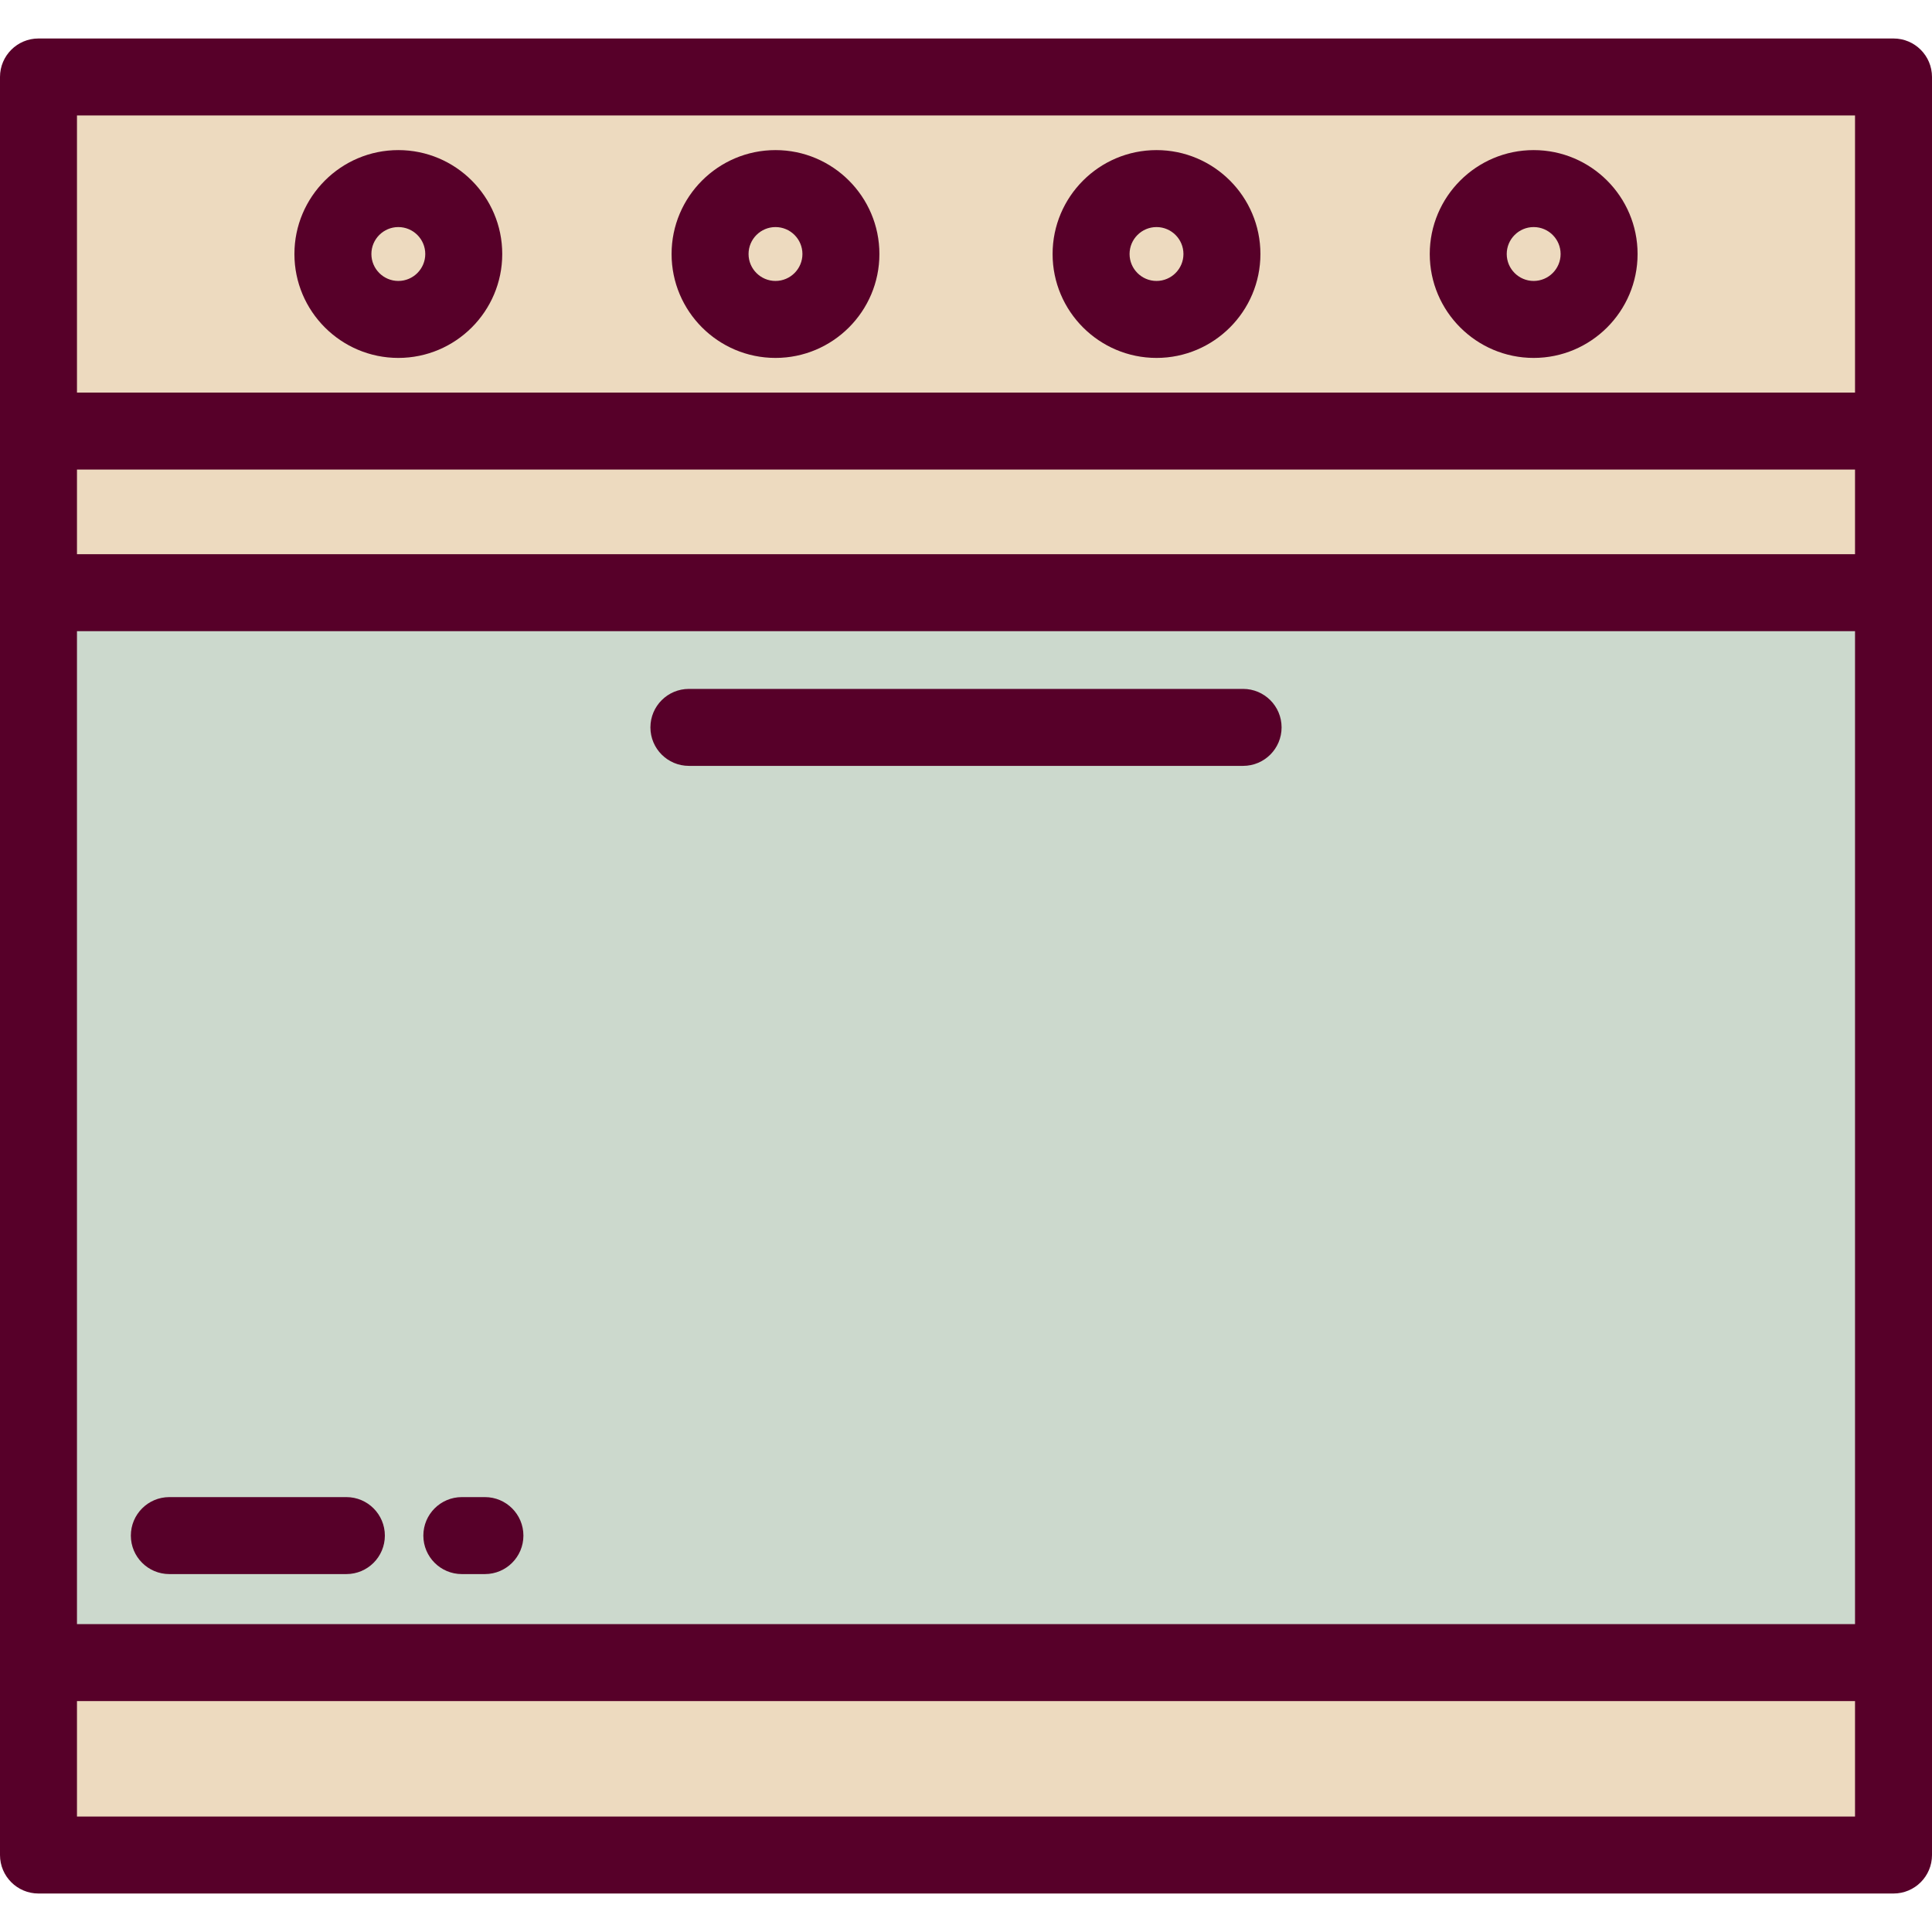
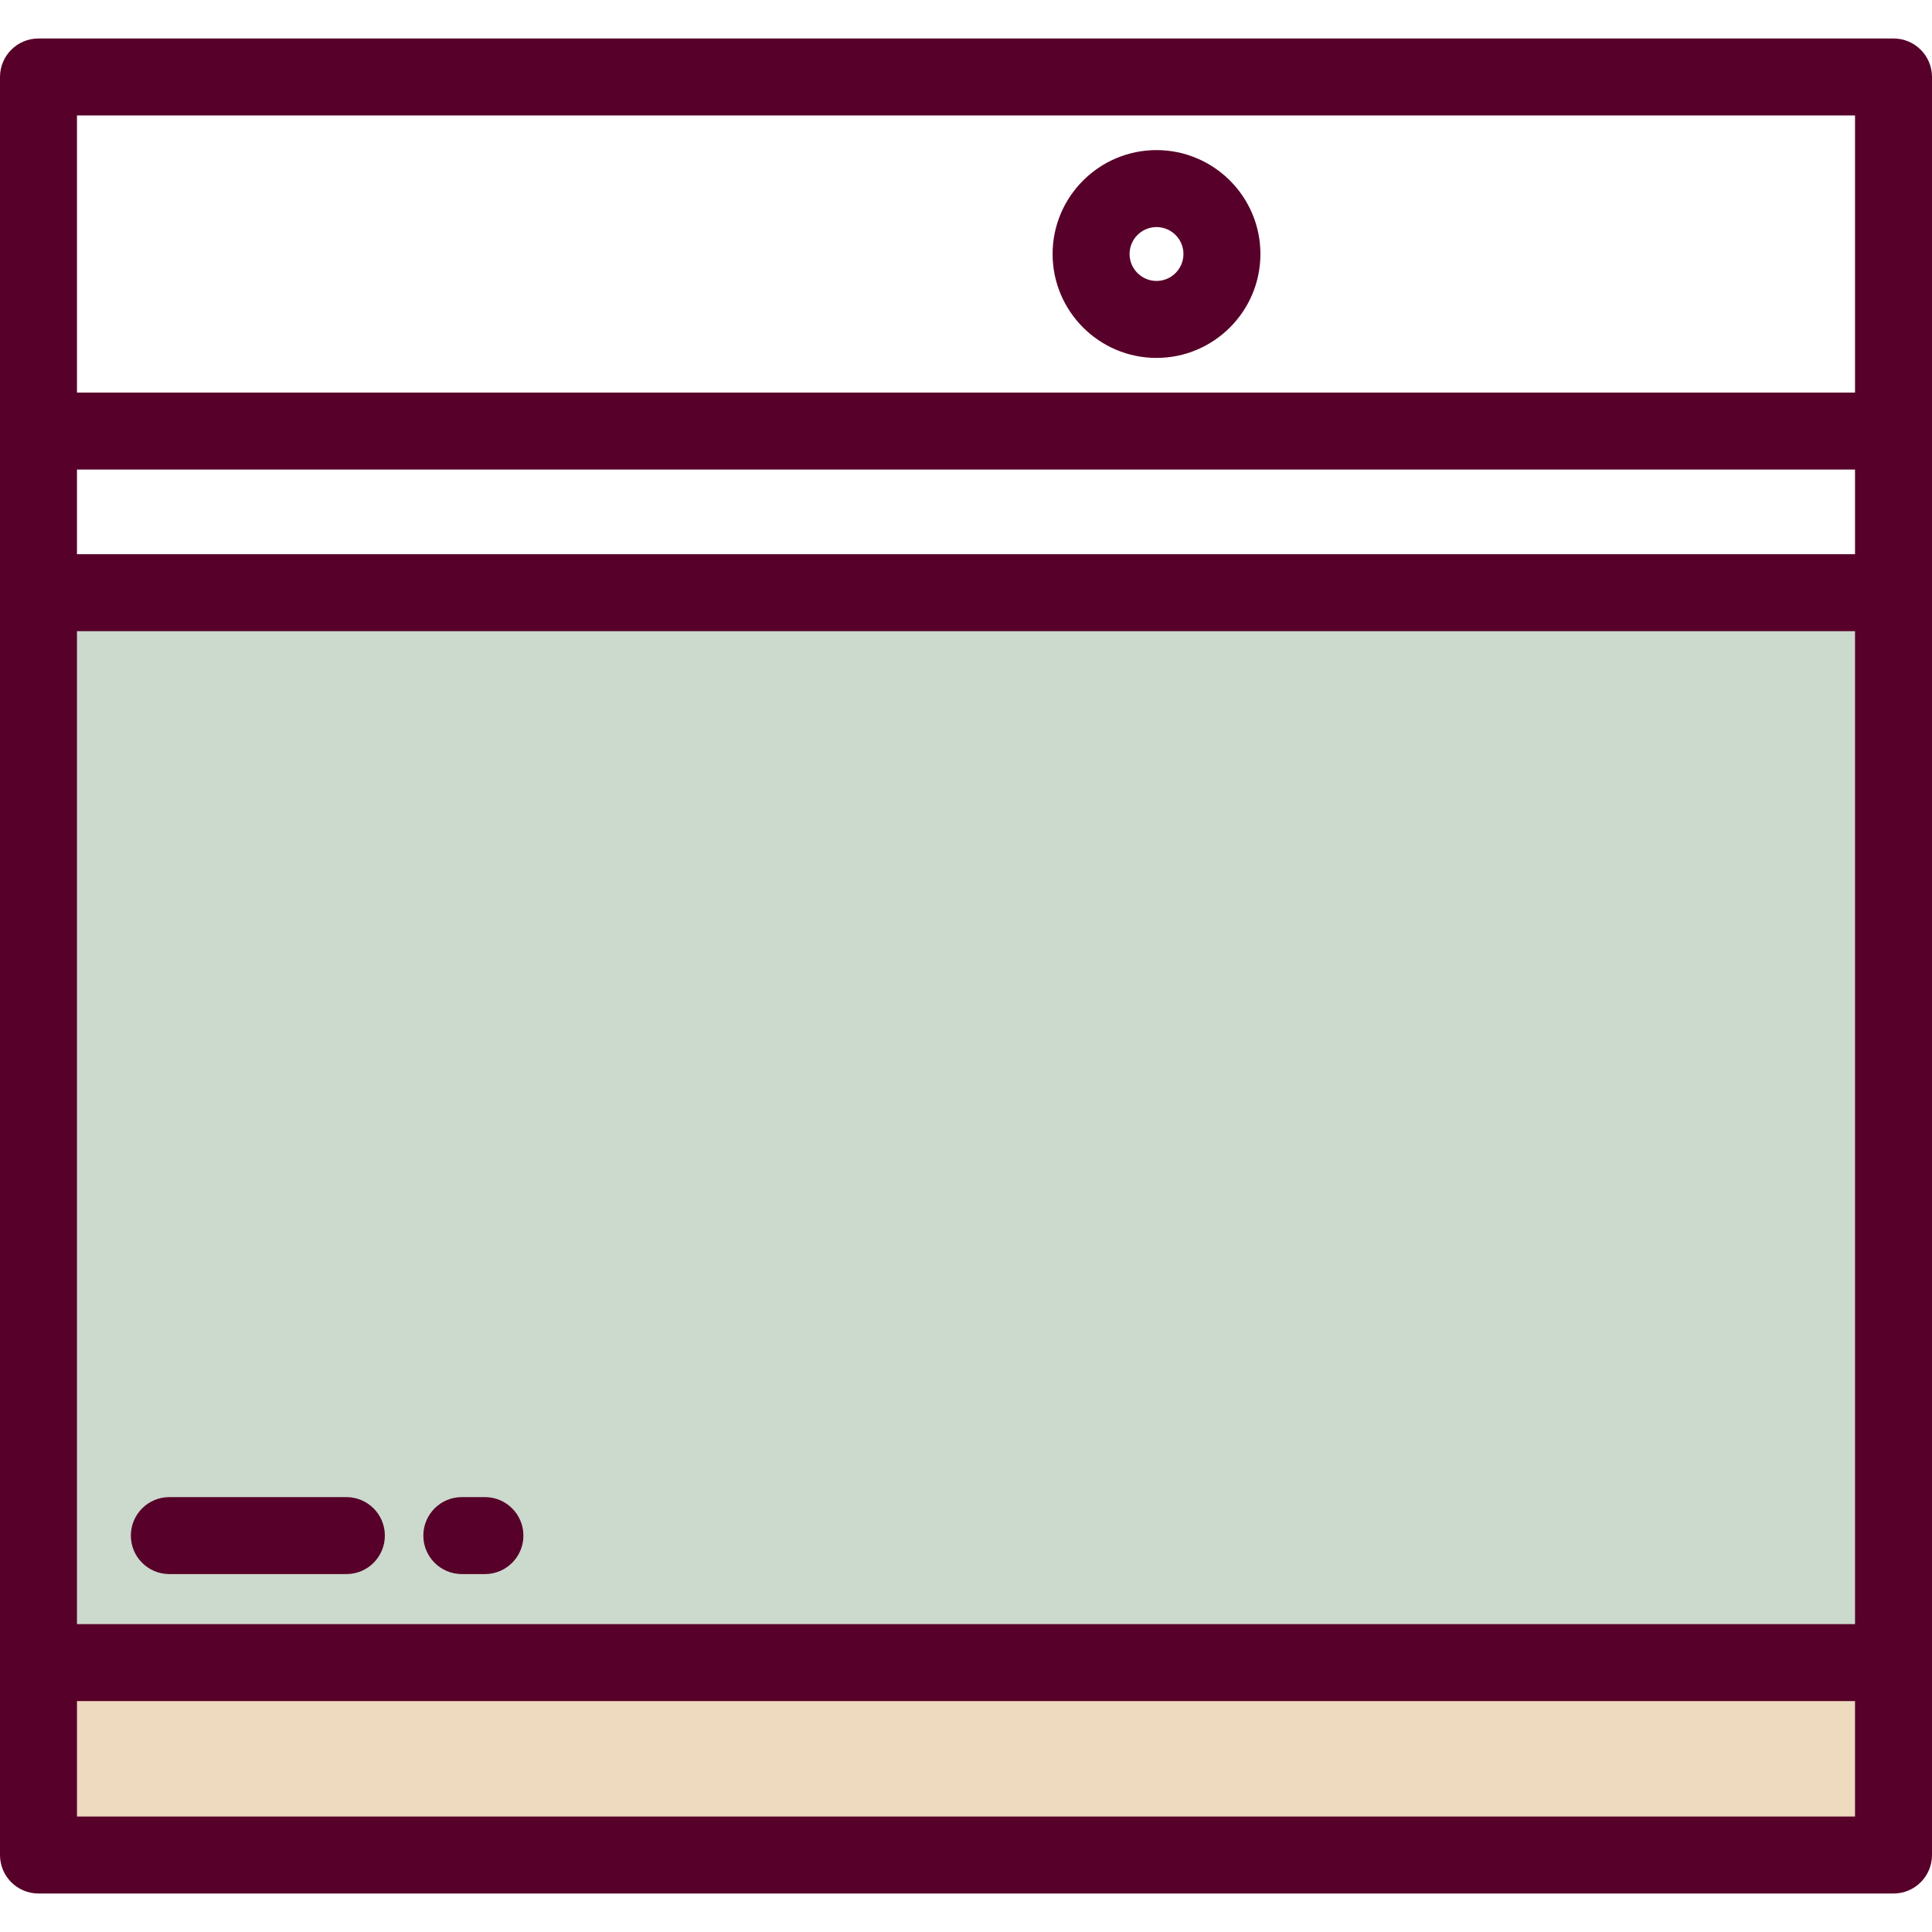
<svg xmlns="http://www.w3.org/2000/svg" version="1.1" id="Layer_1" viewBox="0 0 512 512" xml:space="preserve">
  <rect x="10.199" y="440.606" style="fill:#EDDABF;" width="491.602" height="50.996" />
  <rect x="10.199" y="157.068" style="fill:#CCD9CD;" width="491.602" height="283.538" />
-   <rect x="10.199" y="20.398" style="fill:#EDDABF;" width="491.602" height="136.669" />
  <g>
    <path style="fill:#570029;" d="M0,491.602c0,5.632,4.567,10.199,10.199,10.199h491.602c5.632,0,10.199-4.567,10.199-10.199V20.398   c0-5.632-4.567-10.199-10.199-10.199H10.199C4.567,10.199,0,14.766,0,20.398V491.602z M491.602,146.869H20.398V124.43h471.203   V146.869z M20.398,167.267h471.203v263.139H20.398V167.267z M491.602,30.598v73.434H20.398V30.598H491.602z M491.602,481.402   H20.398v-30.598h471.203V481.402z" />
-     <path style="fill:#570029;" d="M105.562,94.853c15.185,0,27.538-12.353,27.538-27.538s-12.353-27.538-27.538-27.538   S78.024,52.13,78.024,67.315S90.377,94.853,105.562,94.853z M105.562,60.175c3.936,0,7.139,3.204,7.139,7.139   s-3.204,7.139-7.139,7.139c-3.936,0-7.139-3.204-7.139-7.139S101.626,60.175,105.562,60.175z" />
-     <path style="fill:#570029;" d="M205.514,94.853c15.185,0,27.538-12.353,27.538-27.538s-12.353-27.538-27.538-27.538   c-15.185,0-27.538,12.353-27.538,27.538S190.329,94.853,205.514,94.853z M205.514,60.175c3.936,0,7.139,3.204,7.139,7.139   s-3.204,7.139-7.139,7.139s-7.139-3.204-7.139-7.139S201.578,60.175,205.514,60.175z" />
    <path style="fill:#570029;" d="M306.486,94.853c15.185,0,27.538-12.353,27.538-27.538s-12.353-27.538-27.538-27.538   c-15.185,0-27.538,12.353-27.538,27.538S291.301,94.853,306.486,94.853z M306.486,60.175c3.936,0,7.139,3.204,7.139,7.139   s-3.204,7.139-7.139,7.139s-7.139-3.204-7.139-7.139S302.55,60.175,306.486,60.175z" />
-     <path style="fill:#570029;" d="M406.438,94.853c15.185,0,27.538-12.353,27.538-27.538s-12.353-27.538-27.538-27.538   S378.9,52.13,378.9,67.315S391.254,94.853,406.438,94.853z M406.438,60.175c3.936,0,7.139,3.204,7.139,7.139   s-3.204,7.139-7.139,7.139s-7.139-3.204-7.139-7.139S402.502,60.175,406.438,60.175z" />
-     <path style="fill:#570029;" d="M329.434,182.566H182.566c-5.632,0-10.199,4.567-10.199,10.199c0,5.632,4.567,10.199,10.199,10.199   h146.869c5.632,0,10.199-4.567,10.199-10.199C339.633,187.133,335.066,182.566,329.434,182.566z" />
    <path style="fill:#570029;" d="M91.793,396.749H44.876c-5.632,0-10.199,4.567-10.199,10.199c0,5.632,4.567,10.199,10.199,10.199   h46.916c5.632,0,10.199-4.567,10.199-10.199C101.992,401.316,97.425,396.749,91.793,396.749z" />
    <path style="fill:#570029;" d="M128.51,396.749h-6.12c-5.632,0-10.199,4.567-10.199,10.199c0,5.632,4.567,10.199,10.199,10.199   h6.12c5.632,0,10.199-4.567,10.199-10.199C138.709,401.316,134.142,396.749,128.51,396.749z" />
  </g>
</svg>